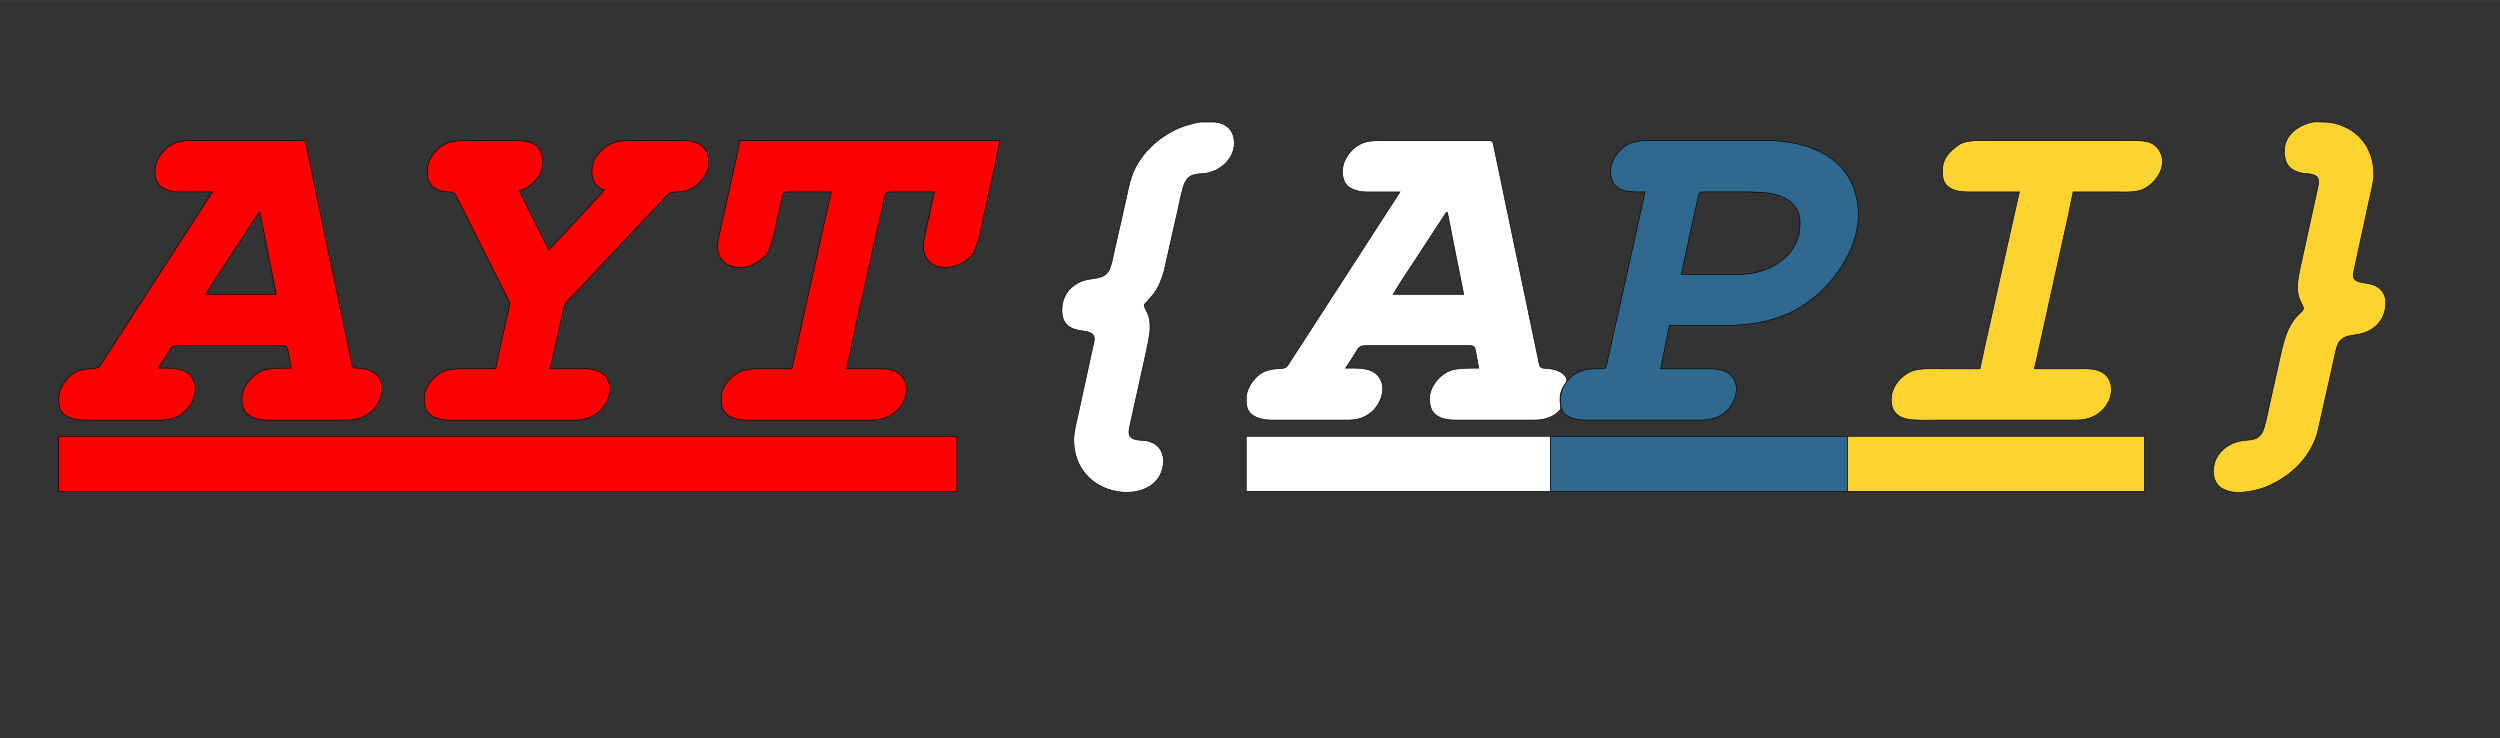
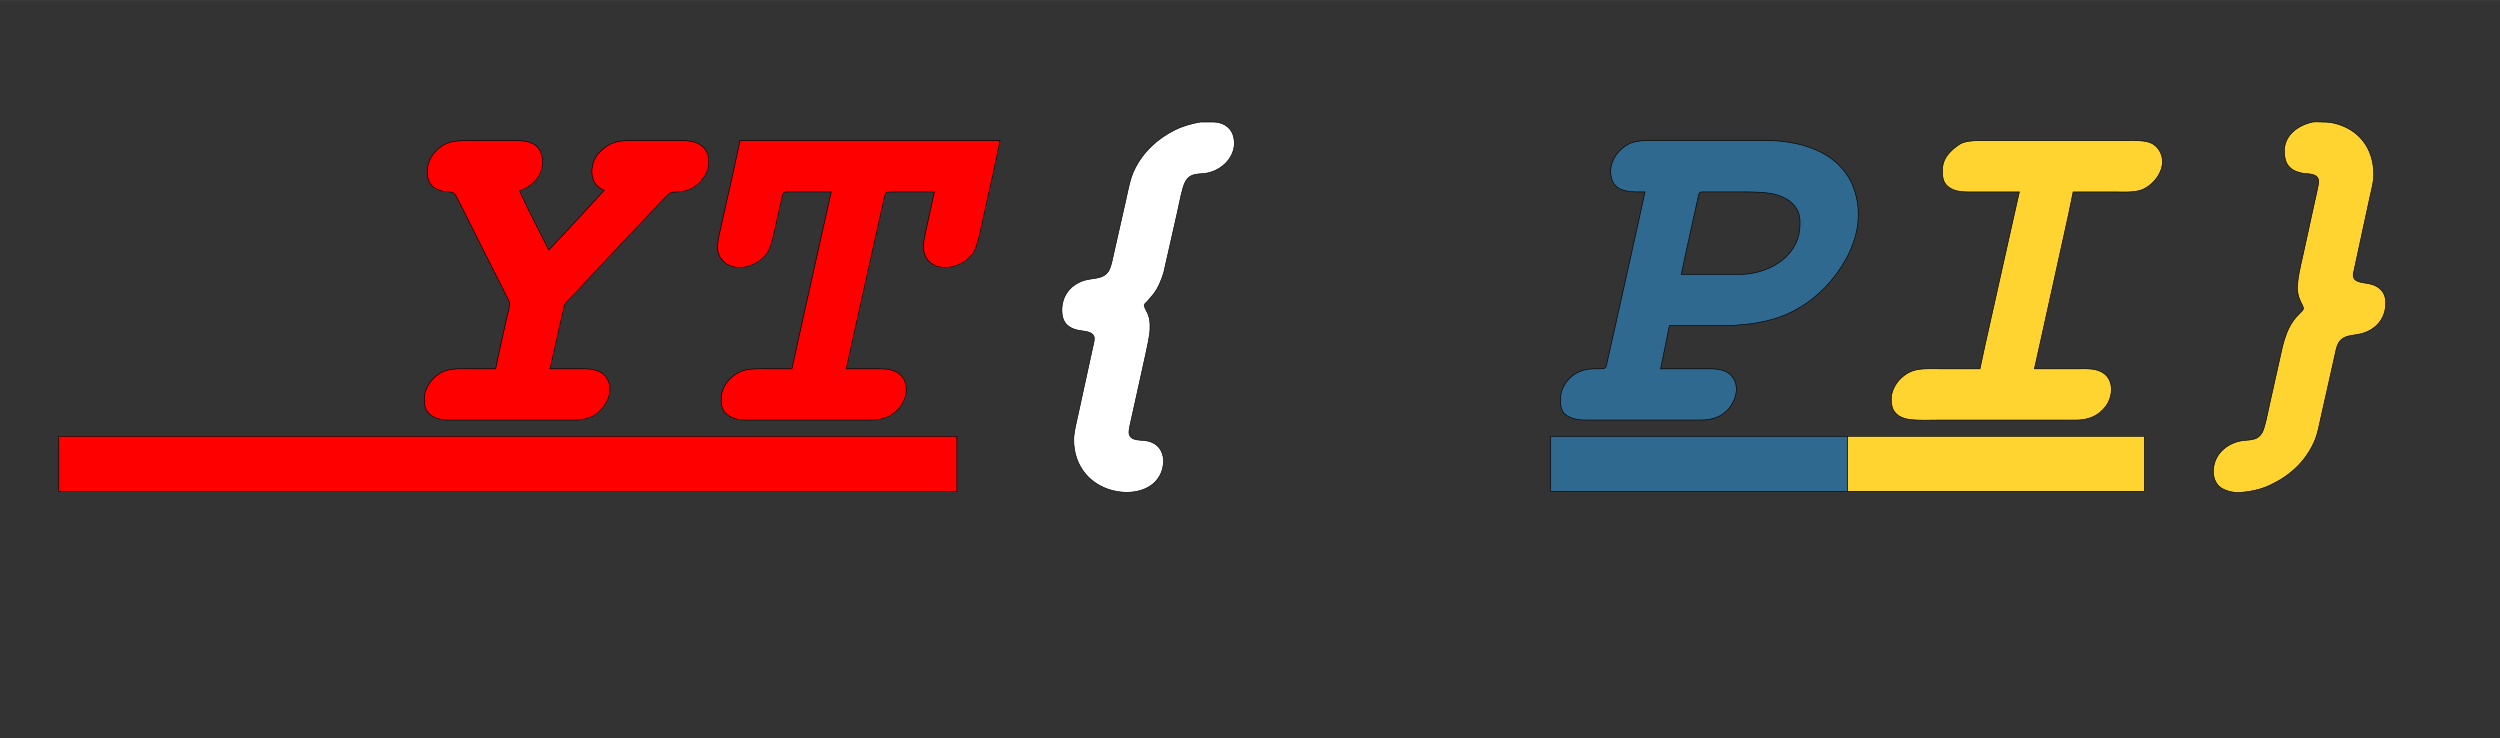
<svg xmlns="http://www.w3.org/2000/svg" width="13.333in" height="3.937in" viewBox="0 0 4000 1181">
  <rect x="0" y="0" width="4000" height="1181" fill="#333333" stroke="none" />
-   <path id="asyncA" fill="#ff0000" stroke="black" stroke-width="1" d="M 340.00,307.00            C 340.00,307.00 285.00,307.00 285.00,307.00              275.97,306.89 262.91,303.76 256.18,297.53              249.54,291.38 247.82,281.67 248.01,273.00              248.46,253.54 264.00,234.57 282.00,228.09              287.84,225.99 297.73,225.01 304.00,225.00              304.00,225.00 480.00,225.00 480.00,225.00              481.97,225.00 485.69,224.74 487.27,225.99              489.02,227.39 489.57,231.83 490.00,234.00              490.00,234.00 494.20,254.00 494.20,254.00              494.20,254.00 513.80,348.00 513.80,348.00              513.80,348.00 545.79,501.00 545.79,501.00              545.79,501.00 559.58,567.00 559.58,567.00              559.58,567.00 563.06,583.98 563.06,583.98              563.53,585.58 563.97,586.98 565.43,587.98              567.31,589.26 570.77,588.94 573.00,589.04              573.00,589.04 586.00,590.90 586.00,590.90              602.00,594.81 611.86,607.38 610.91,624.00              609.25,653.00 583.80,671.96 556.00,672.00              556.00,672.00 427.00,672.00 427.00,672.00              414.83,671.98 399.04,668.99 391.97,658.00              389.10,653.54 387.57,646.28 387.18,641.00              385.66,620.00 403.50,598.00 423.00,592.04              434.32,588.58 453.85,589.00 466.00,589.00              466.00,589.00 461.40,564.00 461.40,564.00              460.89,561.46 460.25,556.36 458.42,554.60              456.42,552.67 452.60,553.01 450.00,553.00              450.00,553.00 285.00,553.00 285.00,553.00              273.27,553.02 273.32,557.67 267.31,567.00              267.31,567.00 253.00,589.00 253.00,589.00              269.44,589.00 291.67,587.14 303.90,600.04              320.40,617.44 310.29,646.04 294.00,659.68              283.64,668.35 271.34,671.98 258.00,672.00              258.00,672.00 133.00,672.00 133.00,672.00              120.42,671.98 103.17,668.22 97.00,656.00              93.88,649.84 93.93,643.69 94.00,637.00              94.21,619.27 109.48,598.89 126.00,593.21              130.57,591.64 137.18,590.26 142.00,590.04              145.83,589.87 153.64,589.80 156.91,587.98              160.28,586.10 163.76,579.40 166.00,576.00              166.00,576.00 340.00,307.00 340.00,307.00 Z            M 416.00,340.00            C 416.00,340.00 414.00,340.00 414.00,340.00              414.00,340.00 359.00,424.00 359.00,424.00              359.00,424.00 340.00,453.00 340.00,453.00              340.00,453.00 329.00,471.00 329.00,471.00              329.00,471.00 442.00,471.00 442.00,471.00              442.00,471.00 425.79,390.00 425.79,390.00              425.79,390.00 416.00,340.00 416.00,340.00 Z" />
  <path id="youY" fill="#ff0000" stroke="black" stroke-width="1" d="M 793.00,590.00            C 793.00,590.00 799.12,561.00 799.12,561.00              799.12,561.00 809.79,513.00 809.79,513.00              811.16,506.67 816.59,488.22 815.00,483.00              815.00,483.00 803.25,459.00 803.25,459.00              803.25,459.00 778.25,410.00 778.25,410.00              778.25,410.00 745.25,344.00 745.25,344.00              745.25,344.00 729.04,312.04 729.04,312.04              724.22,305.12 718.11,307.67 711.00,306.38              698.53,304.14 687.74,298.25 684.68,285.00              678.92,260.07 695.24,235.76 719.00,227.89              730.01,224.24 748.15,225.00 760.00,225.00              760.00,225.00 828.00,225.00 828.00,225.00              836.92,225.01 849.85,226.83 856.96,232.53              864.57,238.62 867.90,248.55 868.00,258.00              868.18,276.14 859.19,289.73 844.00,299.19              839.12,302.23 836.64,303.67 831.00,305.00              831.00,305.00 844.75,334.00 844.75,334.00              844.75,334.00 878.00,400.00 878.00,400.00              878.00,400.00 909.96,366.00 909.96,366.00              909.96,366.00 934.04,340.00 934.04,340.00              934.04,340.00 967.00,304.00 967.00,304.00              944.58,297.45 942.82,269.48 952.88,252.00              955.46,247.52 958.34,244.60 962.00,241.01              974.51,228.76 987.86,225.03 1005.00,225.00              1005.00,225.00 1094.00,225.00 1094.00,225.00              1116.44,225.03 1134.56,235.13 1133.99,260.00              1133.53,279.73 1116.74,299.68 1098.00,304.84              1084.47,308.57 1077.98,305.53 1072.00,308.93              1067.51,311.49 1057.51,322.69 1053.72,327.00              1053.72,327.00 1040.28,341.00 1040.28,341.00              1040.28,341.00 992.09,392.00 992.09,392.00              992.09,392.00 960.09,426.00 960.09,426.00              960.09,426.00 951.00,436.00 951.00,436.00              951.00,436.00 919.96,469.00 919.96,469.00              915.57,473.59 905.88,482.68 903.16,488.00              903.16,488.00 895.20,522.00 895.20,522.00              895.20,522.00 887.42,557.00 887.42,557.00              887.42,557.00 880.00,590.00 880.00,590.00              880.00,590.00 937.00,590.00 937.00,590.00              946.33,590.11 957.73,592.06 964.96,598.33              985.82,616.40 973.49,647.23 955.00,661.47              946.20,668.25 933.03,671.87 922.00,672.00              922.00,672.00 819.00,672.00 819.00,672.00              819.00,672.00 716.00,672.00 716.00,672.00              702.72,671.84 686.87,667.14 681.21,654.00              678.77,648.35 678.93,642.99 679.00,637.00              679.23,617.72 695.95,598.16 714.00,592.72              725.02,589.40 735.68,590.00 747.00,590.00              747.00,590.00 793.00,590.00 793.00,590.00 Z" />
  <path id="tubeT" fill="#ff0000" stroke="black" stroke-width="1" d="M 1184.00,225.00            C 1184.00,225.00 1600.00,225.00 1600.00,225.00              1600.00,225.00 1589.88,273.00 1589.88,273.00              1589.88,273.00 1573.42,347.00 1573.42,347.00              1570.23,361.46 1564.38,393.94 1556.78,405.00              1539.66,429.91 1494.27,439.08 1480.32,409.00              1478.53,405.14 1477.59,400.25 1477.37,396.00              1477.00,388.69 1480.39,373.49 1482.12,366.00              1482.12,366.00 1495.00,307.00 1495.00,307.00              1495.00,307.00 1426.00,307.00 1426.00,307.00              1423.79,307.00 1420.19,306.79 1418.31,308.02              1415.23,310.05 1413.97,320.28 1413.12,324.00              1413.12,324.00 1402.35,372.00 1402.35,372.00              1402.35,372.00 1369.58,519.00 1369.58,519.00              1369.58,519.00 1354.00,590.00 1354.00,590.00              1354.00,590.00 1411.00,590.00 1411.00,590.00              1420.15,590.11 1431.89,592.11 1439.00,598.21              1456.50,613.24 1451.03,639.77 1436.83,654.96              1426.35,666.17 1411.16,671.82 1396.00,672.00              1396.00,672.00 1293.00,672.00 1293.00,672.00              1293.00,672.00 1191.00,672.00 1191.00,672.00              1177.37,671.84 1161.45,666.65 1155.93,653.00              1153.74,647.59 1153.94,642.70 1154.00,637.00              1154.24,616.79 1171.23,598.35 1190.00,592.72              1200.64,589.53 1212.01,590.00 1223.00,590.00              1223.00,590.00 1267.00,590.00 1267.00,590.00              1267.00,590.00 1285.58,506.00 1285.58,506.00              1285.58,506.00 1315.42,372.00 1315.42,372.00              1315.42,372.00 1330.00,307.00 1330.00,307.00              1330.00,307.00 1262.00,307.00 1262.00,307.00              1259.41,307.01 1255.70,306.65 1253.72,308.60              1251.72,310.57 1250.79,317.10 1250.12,320.00              1250.12,320.00 1243.88,348.00 1243.88,348.00              1240.73,361.71 1235.14,392.23 1228.53,403.00              1221.97,413.70 1210.71,421.27 1199.00,425.30              1194.05,427.01 1187.23,428.17 1182.00,427.96              1165.51,427.31 1151.51,417.87 1148.46,401.00              1147.22,394.10 1148.83,384.88 1150.20,378.00              1150.20,378.00 1173.42,274.00 1173.42,274.00              1173.42,274.00 1184.00,225.00 1184.00,225.00 Z" />
  <path id="oCurlB" fill="#ffffff" stroke="black" stroke-width="1" d="M 1921.00,195.14            C 1921.00,195.14 1929.00,195.14 1929.00,195.14              1929.00,195.14 1940.00,195.14 1940.00,195.14              1954.68,195.07 1967.84,201.43 1972.90,216.00              1973.99,219.15 1974.83,223.66 1974.96,227.00              1975.92,251.54 1955.80,271.27 1933.00,276.50              1918.52,279.83 1905.39,274.84 1896.41,291.00              1891.54,299.77 1887.02,324.93 1884.58,336.00              1884.58,336.00 1861.98,436.00 1861.98,436.00              1858.32,447.82 1853.50,460.07 1845.96,470.00              1845.96,470.00 1835.91,481.91 1835.91,481.91              1834.33,483.52 1831.14,485.85 1830.72,488.09              1830.27,490.48 1835.37,499.08 1836.55,502.00              1840.12,510.85 1840.10,516.73 1840.00,526.00              1839.87,536.72 1835.28,555.98 1833.00,567.00              1833.00,567.00 1815.58,646.00 1815.58,646.00              1815.58,646.00 1809.12,675.00 1809.12,675.00              1808.18,679.08 1805.85,689.22 1806.37,693.00              1808.22,706.54 1825.72,703.20 1836.00,705.51              1852.03,709.12 1860.45,719.95 1861.68,736.00              1861.91,739.11 1860.70,747.93 1859.79,751.00              1850.63,782.03 1817.71,791.05 1789.00,786.56              1745.97,779.84 1717.50,746.55 1718.00,703.00              1718.15,690.52 1722.44,675.35 1725.00,663.00              1725.00,663.00 1742.21,584.00 1742.21,584.00              1742.21,584.00 1748.35,556.00 1748.35,556.00              1749.28,551.87 1751.44,543.91 1750.77,540.00              1748.98,529.50 1733.09,530.09 1725.00,528.33              1708.39,524.73 1699.41,515.30 1699.01,498.00              1698.48,474.68 1711.07,456.96 1733.00,449.09              1747.18,444.00 1765.37,447.94 1774.05,433.00              1775.86,429.88 1777.57,424.54 1778.57,421.00              1778.57,421.00 1786.42,386.00 1786.42,386.00              1786.42,386.00 1801.35,320.00 1801.35,320.00              1805.15,303.43 1807.75,286.43 1815.26,271.00              1828.86,243.02 1852.28,221.39 1880.00,207.76              1892.97,201.37 1906.76,197.57 1921.00,195.14 Z" />
-   <path id="applicationA" fill="#ffffff" stroke="black" stroke-width="1" d="M 2240.00,307.00            C 2240.00,307.00 2185.00,307.00 2185.00,307.00              2175.97,306.89 2162.91,303.76 2156.18,297.53              2149.54,291.38 2147.82,281.67 2148.01,273.00              2148.46,253.54 2164.00,234.57 2182.00,228.09              2187.84,225.99 2197.73,225.01 2204.00,225.00              2204.00,225.00 2380.00,225.00 2380.00,225.00              2381.97,225.00 2385.69,224.74 2387.27,225.99              2389.02,227.39 2389.57,231.83 2390.00,234.00              2390.00,234.00 2394.00,253.00 2394.00,253.00              2394.00,253.00 2413.60,347.00 2413.60,347.00              2413.60,347.00 2445.79,501.00 2445.79,501.00              2445.79,501.00 2459.58,567.00 2459.58,567.00              2459.58,567.00 2463.06,583.98 2463.06,583.98              2465.08,590.85 2473.08,588.88 2479.00,589.73              2489.20,591.19 2500.29,594.41 2505.84,604.00              2509.31,610.00 2504.14,613.86 2501.31,619.00              2496.92,627.01 2495.90,631.99 2496.00,641.00              2496.04,644.41 2497.63,651.86 2496.97,653.91              2496.02,656.89 2491.48,660.42 2489.00,662.24              2479.44,669.26 2467.70,671.98 2456.00,672.00              2456.00,672.00 2327.00,672.00 2327.00,672.00              2314.83,671.98 2299.04,668.99 2291.97,658.00              2289.10,653.54 2287.57,646.28 2287.18,641.00              2285.66,620.00 2303.50,598.00 2323.00,592.04              2334.32,588.58 2353.85,589.00 2366.00,589.00              2366.00,589.00 2361.40,564.00 2361.40,564.00              2360.89,561.46 2360.25,556.36 2358.42,554.60              2356.42,552.67 2352.60,553.01 2350.00,553.00              2350.00,553.00 2185.00,553.00 2185.00,553.00              2173.27,553.02 2173.32,557.67 2167.31,567.00              2167.31,567.00 2153.00,589.00 2153.00,589.00              2169.44,589.00 2191.67,587.14 2203.90,600.04              2220.40,617.44 2210.29,646.04 2194.00,659.68              2183.64,668.35 2171.34,671.98 2158.00,672.00              2158.00,672.00 2033.00,672.00 2033.00,672.00              2020.42,671.98 2003.17,668.22 1997.00,656.00              1993.88,649.84 1993.93,643.69 1994.00,637.00              1994.21,619.27 2009.48,598.89 2026.00,593.21              2030.57,591.64 2037.18,590.26 2042.00,590.04              2045.83,589.87 2053.64,589.80 2056.91,587.98              2060.28,586.10 2063.76,579.40 2066.00,576.00              2066.00,576.00 2240.00,307.00 2240.00,307.00 Z            M 2316.00,340.00            C 2316.00,340.00 2314.00,340.00 2314.00,340.00              2314.00,340.00 2259.00,424.00 2259.00,424.00              2259.00,424.00 2240.00,453.00 2240.00,453.00              2240.00,453.00 2229.00,471.00 2229.00,471.00              2229.00,471.00 2342.00,471.00 2342.00,471.00              2342.00,471.00 2325.79,390.00 2325.79,390.00              2325.79,390.00 2316.00,340.00 2316.00,340.00 Z" />
  <path id="programmingP" fill="#306990" stroke="black" stroke-width="1" d="M 2632.00,307.00            C 2617.56,307.00 2596.62,308.36 2585.44,297.53              2580.62,292.87 2579.08,288.40 2577.81,282.00              2573.50,260.33 2588.01,239.31 2607.00,229.81              2614.32,226.15 2624.86,225.01 2633.00,225.00              2633.00,225.00 2834.00,225.00 2834.00,225.00              2850.77,225.03 2875.07,229.04 2891.00,234.33              2906.60,239.52 2919.92,245.76 2933.00,255.89              2940.97,262.06 2948.99,270.66 2954.66,279.00              2960.54,287.66 2963.72,294.09 2967.00,304.00              2986.16,361.99 2959.34,417.88 2919.91,460.00              2913.93,466.39 2898.34,479.60 2891.00,484.65              2862.07,504.55 2833.54,513.78 2799.00,518.28              2799.00,518.28 2769.00,521.00 2769.00,521.00              2769.00,521.00 2734.00,521.00 2734.00,521.00              2734.00,521.00 2671.00,521.00 2671.00,521.00              2671.00,521.00 2657.00,590.00 2657.00,590.00              2657.00,590.00 2737.00,590.00 2737.00,590.00              2745.75,590.01 2757.75,591.46 2765.00,596.64              2787.05,612.37 2778.47,643.27 2761.00,658.82              2750.21,668.41 2736.15,671.98 2722.00,672.00              2722.00,672.00 2536.00,672.00 2536.00,672.00              2525.45,671.98 2510.91,669.56 2503.18,661.82              2494.29,652.91 2495.45,631.64 2500.49,621.00              2510.37,600.15 2528.43,590.27 2551.00,590.00              2551.00,590.00 2561.00,590.00 2561.00,590.00              2570.57,589.94 2569.37,588.49 2572.65,574.00              2572.65,574.00 2583.65,525.00 2583.65,525.00              2583.65,525.00 2614.42,387.00 2614.42,387.00              2614.42,387.00 2632.00,307.00 2632.00,307.00 Z            M 2690.00,439.00            C 2690.00,439.00 2783.00,439.00 2783.00,439.00              2820.46,438.94 2862.59,420.32 2875.91,383.00              2879.78,372.17 2880.13,365.25 2880.00,354.00              2879.73,330.94 2862.68,317.26 2842.00,311.43              2826.94,307.18 2805.79,307.00 2790.00,307.00              2790.00,307.00 2727.00,307.00 2727.00,307.00              2725.03,307.00 2721.31,306.74 2719.73,307.99              2718.05,309.33 2717.37,313.88 2716.88,316.00              2716.88,316.00 2712.21,337.00 2712.21,337.00              2712.21,337.00 2698.35,400.00 2698.35,400.00              2698.35,400.00 2690.00,439.00 2690.00,439.00 Z" />
  <path id="interfaceI" fill="#ffd430" stroke="black" stroke-width="1" d="M 3231.00,307.00            C 3231.00,307.00 3158.00,307.00 3158.00,307.00              3144.59,307.00 3129.45,307.77 3118.01,299.37              3108.07,292.06 3107.87,282.06 3108.00,271.00              3108.17,256.43 3116.16,245.87 3127.00,236.92              3130.85,233.75 3135.34,230.35 3140.00,228.48              3145.82,226.14 3156.66,225.01 3163.00,225.00              3163.00,225.00 3360.00,225.00 3360.00,225.00              3360.00,225.00 3405.00,225.00 3405.00,225.00              3415.56,225.00 3426.72,224.37 3437.00,227.16              3451.64,231.13 3460.56,245.15 3459.96,260.00              3459.19,279.18 3442.08,299.17 3424.00,304.56              3412.27,308.06 3396.42,307.00 3384.00,307.00              3384.00,307.00 3317.00,307.00 3317.00,307.00              3317.00,307.00 3309.42,344.00 3309.42,344.00              3309.42,344.00 3294.42,412.00 3294.42,412.00              3294.42,412.00 3268.42,530.00 3268.42,530.00              3268.42,530.00 3260.42,566.00 3260.42,566.00              3260.42,566.00 3255.00,590.00 3255.00,590.00              3255.00,590.00 3327.00,590.00 3327.00,590.00              3340.10,590.00 3354.75,589.15 3365.96,597.22              3382.95,609.45 3380.47,634.90 3369.24,650.00              3357.96,665.17 3341.53,671.97 3323.00,672.00              3323.00,672.00 3126.00,672.00 3126.00,672.00              3126.00,672.00 3105.00,672.00 3105.00,672.00              3090.59,672.00 3062.78,673.26 3050.00,670.10              3039.07,667.40 3030.04,661.49 3027.24,650.00              3026.18,645.65 3025.91,642.46 3026.01,638.00              3026.47,617.78 3043.06,598.61 3062.00,592.77              3073.91,589.10 3090.43,590.00 3103.00,590.00              3103.00,590.00 3168.00,590.00 3168.00,590.00              3168.00,590.00 3176.58,550.00 3176.58,550.00              3176.58,550.00 3193.58,474.00 3193.58,474.00              3193.58,474.00 3216.58,371.00 3216.58,371.00              3216.58,371.00 3231.00,307.00 3231.00,307.00 Z" />
  <path id="cCurlB" fill="#ffd430" stroke="black" stroke-width="1" d="M 3700.00,195.23            C 3705.49,194.70 3711.43,194.99 3717.00,195.23              3728.45,195.02 3739.53,197.58 3750.00,202.15              3782.94,216.53 3798.40,246.15 3798.00,281.00              3797.88,291.22 3793.19,308.41 3791.00,319.00              3791.00,319.00 3772.80,403.00 3772.80,403.00              3772.80,403.00 3765.10,439.00 3765.10,439.00              3764.48,453.77 3783.10,451.25 3795.00,455.03              3813.19,460.81 3819.43,474.81 3816.56,493.00              3813.21,514.27 3798.47,528.44 3778.00,533.84              3764.43,537.42 3748.62,535.12 3740.99,550.00              3738.33,555.19 3736.67,564.15 3735.35,570.00              3735.35,570.00 3727.58,605.00 3727.58,605.00              3727.58,605.00 3713.65,667.00 3713.65,667.00              3710.61,680.45 3708.40,694.34 3702.69,707.00              3688.11,739.33 3663.70,761.25 3632.00,776.22              3616.66,783.46 3599.83,786.84 3583.00,787.91              3572.92,788.55 3557.64,784.85 3550.30,777.68              3538.72,766.36 3539.47,746.53 3546.37,733.00              3553.76,718.51 3568.35,708.95 3584.00,705.66              3597.83,702.76 3611.00,706.62 3619.47,692.00              3624.04,684.12 3628.53,659.21 3630.88,649.00              3630.88,649.00 3651.87,555.00 3651.87,555.00              3655.47,540.63 3660.15,526.24 3668.72,514.00              3672.96,507.95 3674.91,506.14 3680.00,501.00              3681.68,499.30 3684.95,496.34 3685.48,494.00              3686.07,491.39 3682.40,485.67 3681.18,483.00              3677.95,475.93 3676.09,469.82 3676.00,462.00              3675.81,445.08 3680.93,425.60 3684.58,409.00              3684.58,409.00 3701.21,333.00 3701.21,333.00              3701.21,333.00 3707.60,304.00 3707.60,304.00              3708.28,300.62 3710.03,293.07 3709.86,290.00              3709.06,275.56 3690.72,279.12 3680.00,276.24              3661.11,271.18 3654.79,259.45 3655.00,241.00              3655.30,215.47 3677.31,200.36 3700.00,195.23 Z" />
  <path id="aytUnderline" fill="#ff0000" stroke="black" stroke-width="1" d="M 94.00,698.00            C 94.00,698.00 1531.00,698.00 1531.00,698.00              1531.00,698.00 1531.00,786.00 1531.00,786.00              1531.00,786.00 94.00,786.00 94.00,786.00              94.00,786.00 94.00,698.00 94.00,698.00 Z" />
-   <path id="applicationAUnderline" fill="#ffffff" stroke="black" stroke-width="1" d="M 1994.00,698.00            C 1994.00,698.00 2481.00,698.00 2481.00,698.00              2481.00,698.00 2481.00,786.00 2481.00,786.00              2481.00,786.00 1994.00,786.00 1994.00,786.00              1994.00,786.00 1994.00,698.00 1994.00,698.00 Z" />
  <path id="programmingPUnderline" fill="#306990" stroke="black" stroke-width="1" d="M 2481.00,698.00            C 2481.00,698.00 2956.00,698.00 2956.00,698.00              2956.00,698.00 2956.00,786.00 2956.00,786.00              2956.00,786.00 2481.00,786.00 2481.00,786.00              2481.00,786.00 2481.00,698.00 2481.00,698.00 Z" />
  <path id="interfaceIUnderline" fill="#ffd430" stroke="black" stroke-width="1" d="M 2956.00,698.00            C 2956.00,698.00 3431.00,698.00 3431.00,698.00              3431.00,698.00 3431.00,786.00 3431.00,786.00              3431.00,786.00 2956.00,786.00 2956.00,786.00              2956.00,786.00 2956.00,698.00 2956.00,698.00 Z" />
</svg>